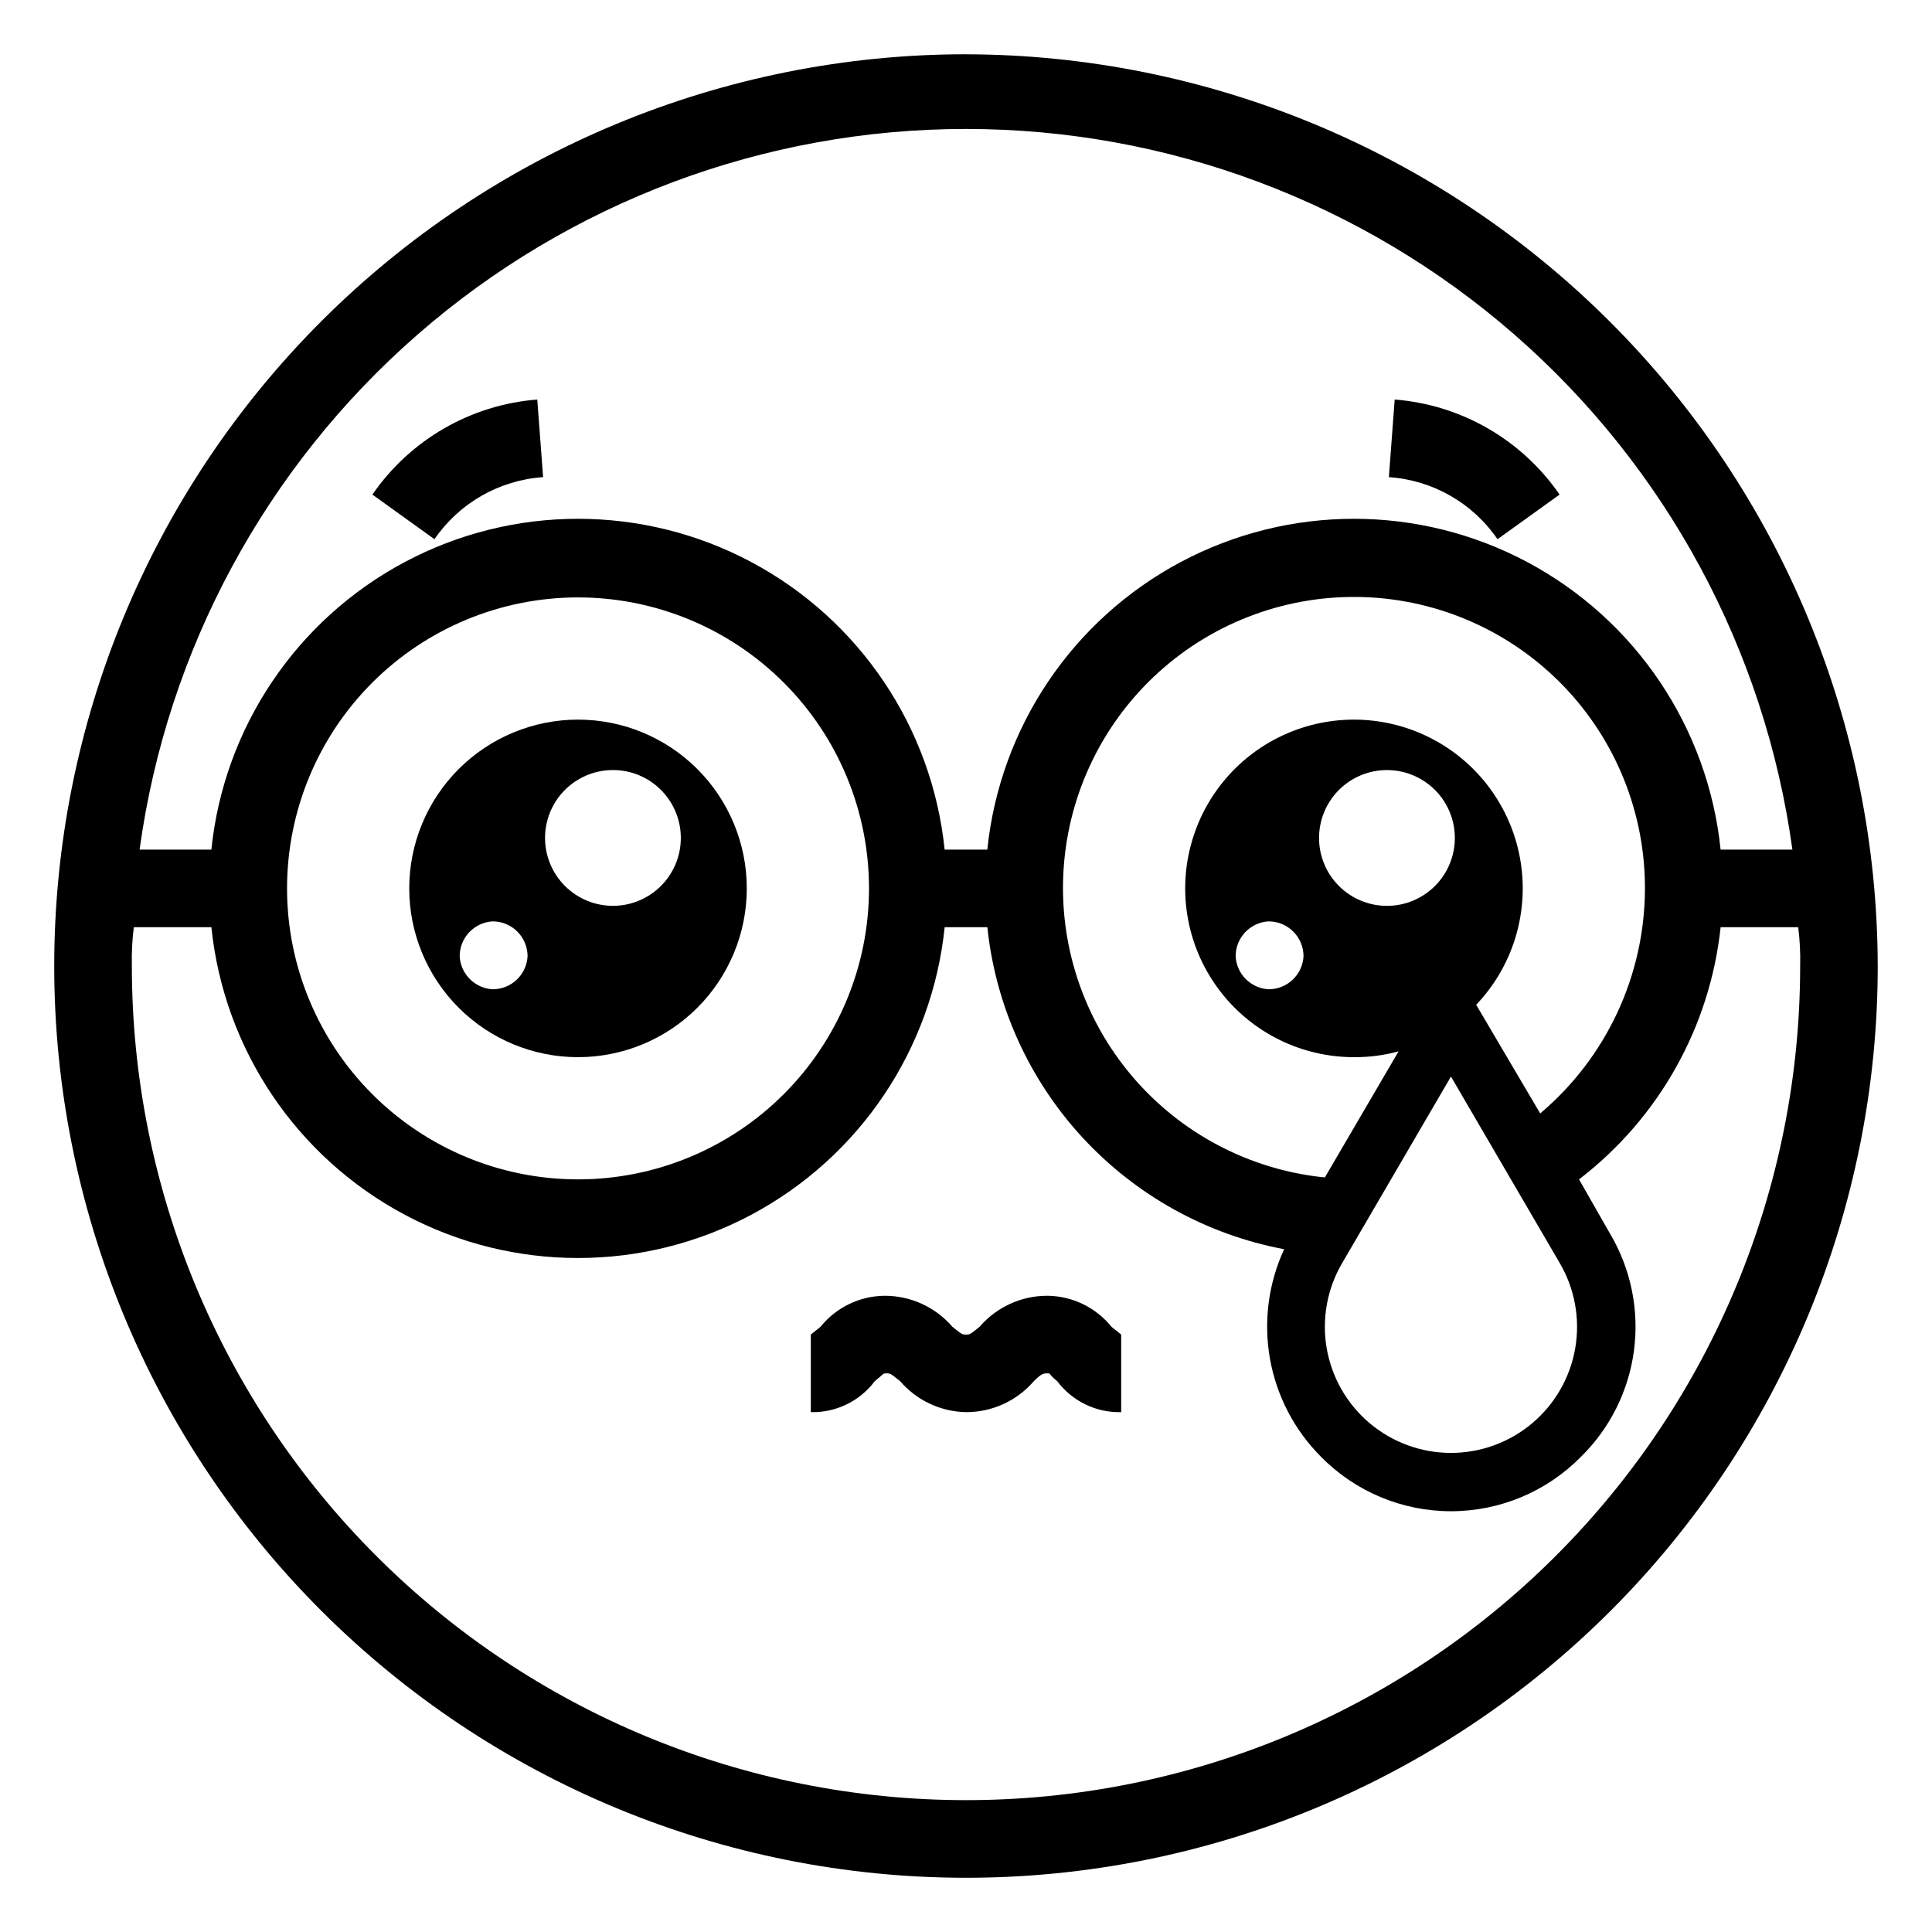
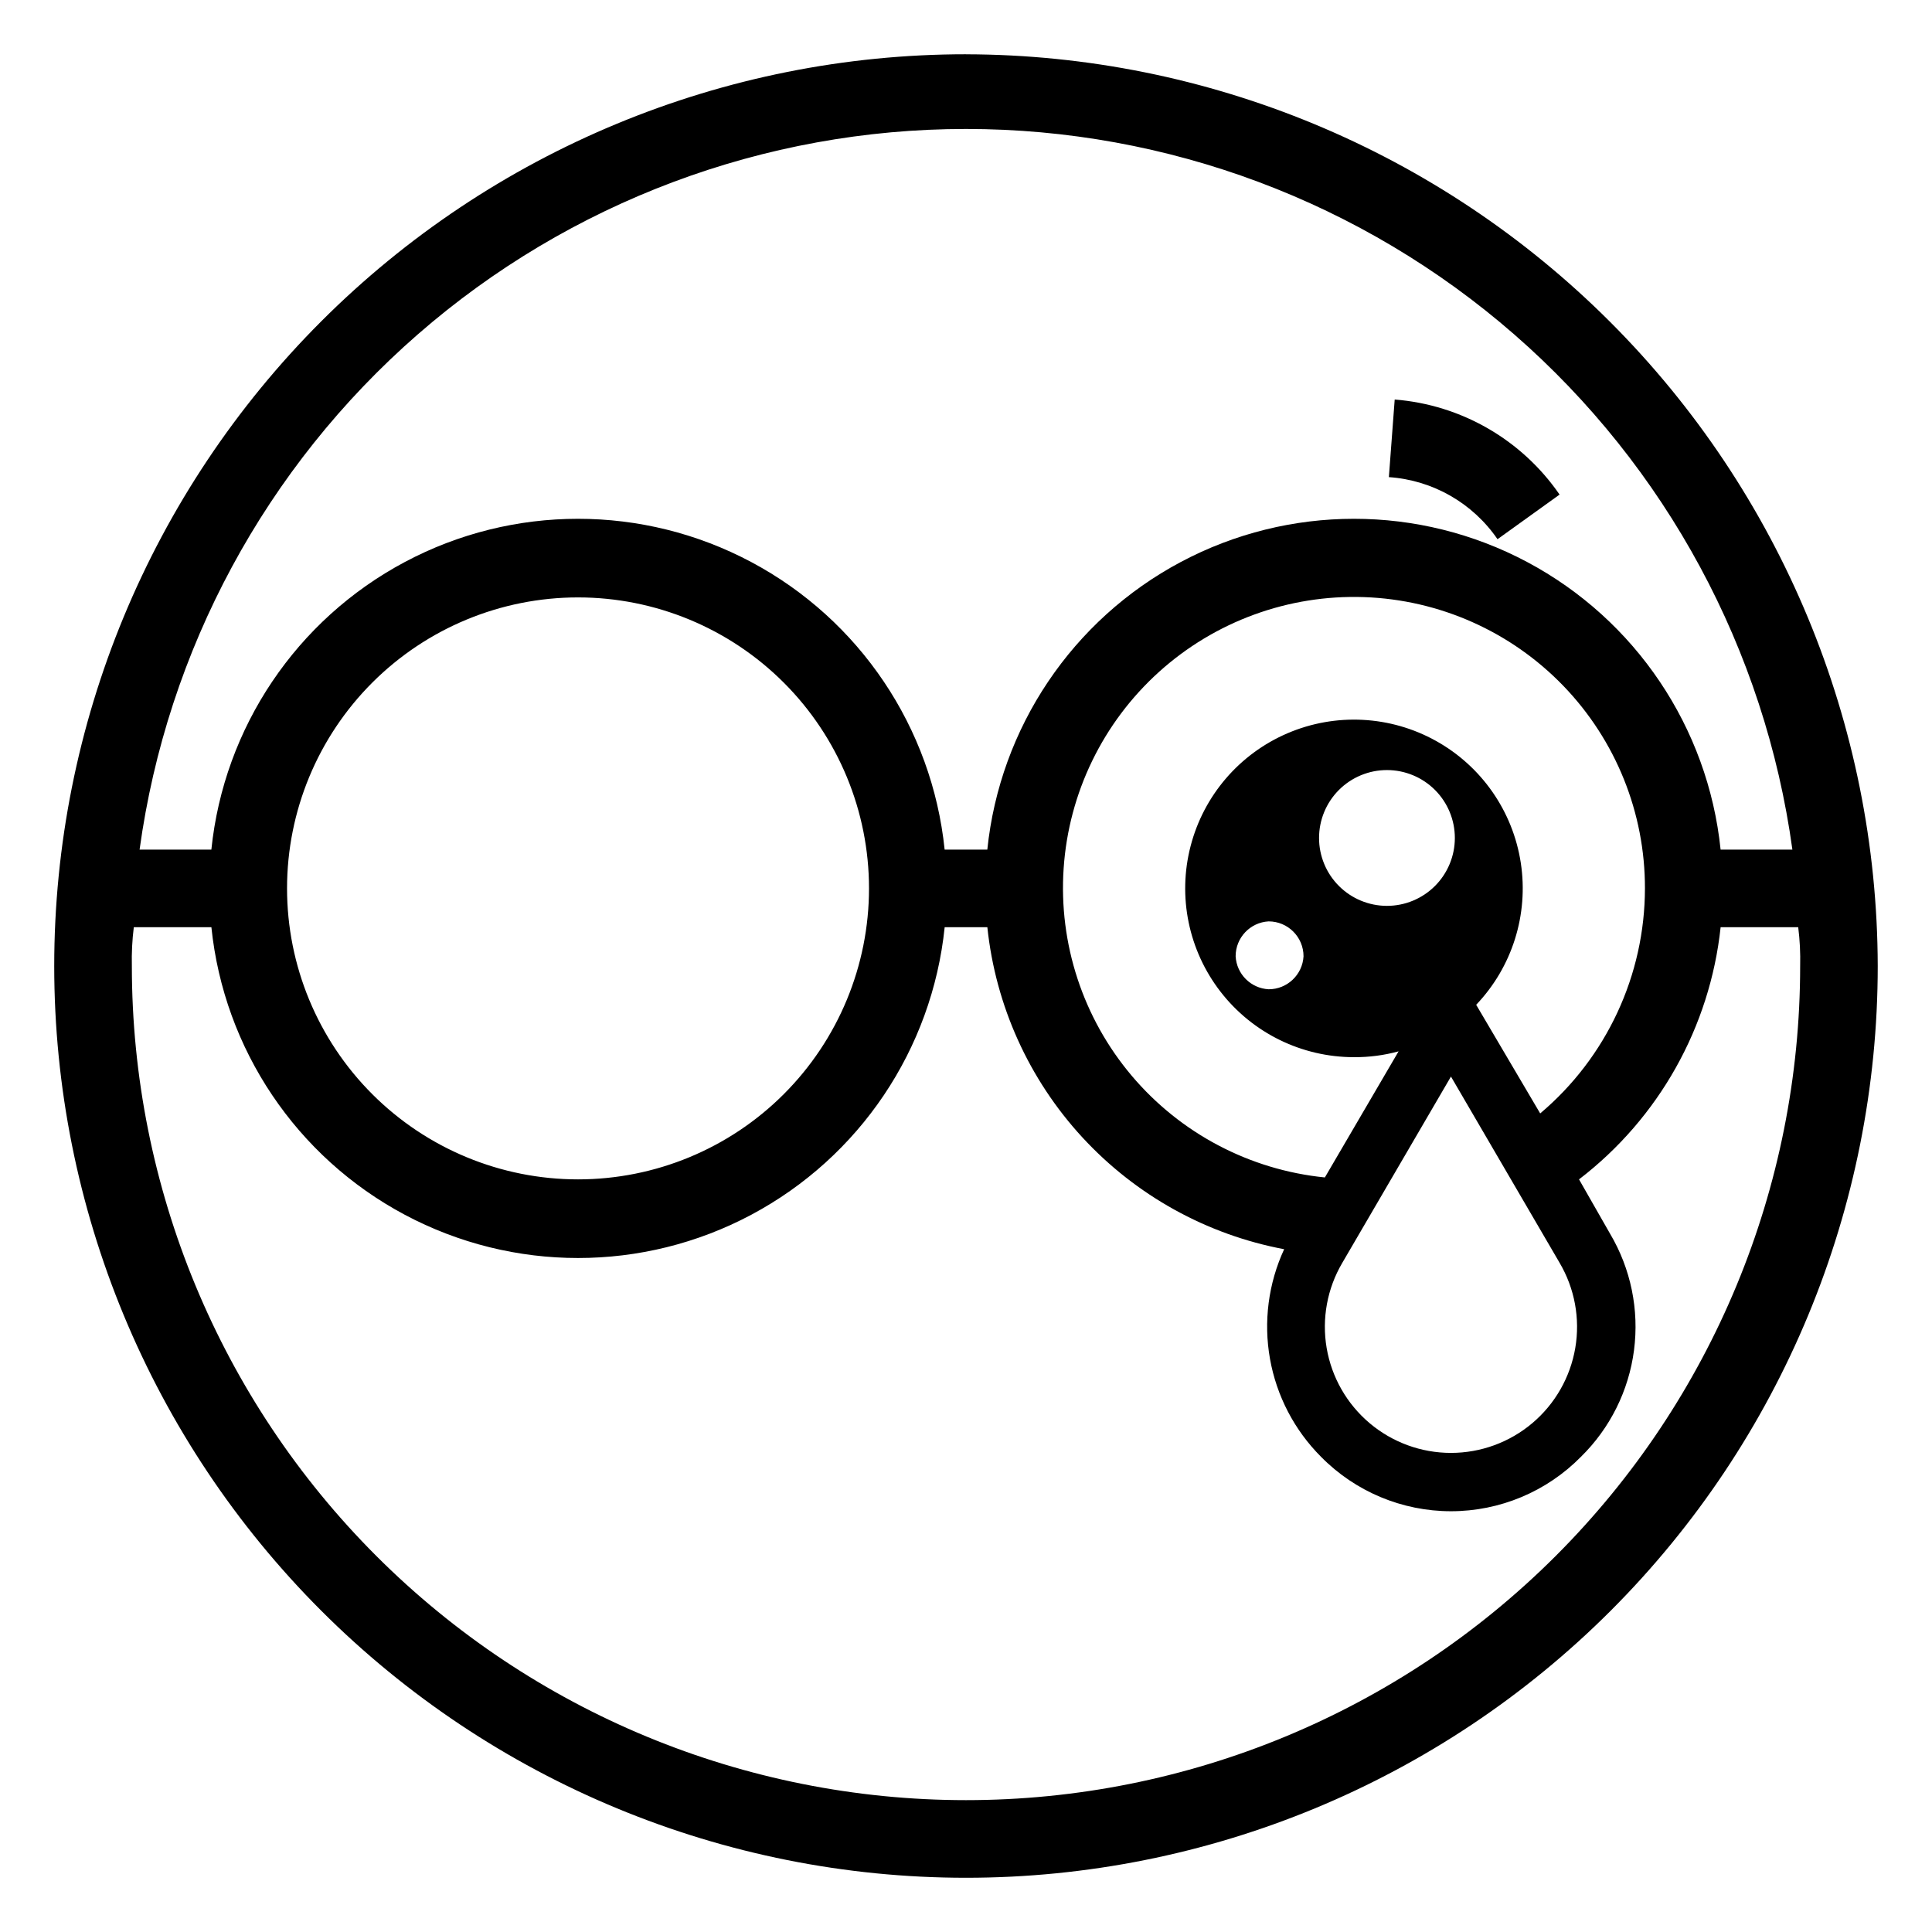
<svg xmlns="http://www.w3.org/2000/svg" fill="#000000" width="800px" height="800px" version="1.1" viewBox="144 144 512 512">
  <g>
    <path d="m400 158.38c-64.082 0-125.54 25.457-170.86 70.77s-70.77 106.77-70.77 170.86 25.457 125.54 70.77 170.85 106.77 70.77 170.86 70.77 125.54-25.457 170.85-70.77 70.77-106.77 70.77-170.85c-0.137-64.043-25.637-125.42-70.918-170.7-45.285-45.285-106.66-70.785-170.7-70.922zm221.06 241.62c0 58.629-23.289 114.86-64.746 156.31s-97.684 64.746-156.31 64.746-114.86-23.289-156.31-64.746-64.75-97.684-64.75-156.31c-0.082-3.438 0.09-6.875 0.516-10.285h20.562c3.332 32.352 22.547 60.918 51.25 76.207 28.699 15.285 63.129 15.285 91.832 0 28.703-15.289 47.914-43.855 51.246-76.207h11.309c2.184 20.797 11.016 40.332 25.188 55.707 14.172 15.371 32.922 25.766 53.469 29.633-4.191 9.07-5.504 19.203-3.758 29.039 1.746 9.836 6.469 18.902 13.527 25.969 9.082 9.23 21.492 14.43 34.441 14.43 12.953 0 25.363-5.199 34.445-14.43 7.711-7.57 12.664-17.512 14.059-28.227 1.398-10.719-0.836-21.594-6.348-30.895l-8.223-14.395c21.137-16.191 34.703-40.352 37.527-66.832h20.562c0.43 3.41 0.602 6.848 0.516 10.285zm-400.99-20.566c0-20.449 8.125-40.066 22.586-54.527 14.461-14.461 34.074-22.586 54.527-22.586 20.453 0 40.066 8.125 54.527 22.586 14.461 14.461 22.586 34.078 22.586 54.527 0 20.453-8.125 40.066-22.586 54.527-14.461 14.465-34.074 22.586-54.527 22.586-20.453 0-40.066-8.121-54.527-22.586-14.461-14.461-22.586-34.074-22.586-54.527zm308.45 49.867 28.789 49.352v0.004c4.008 6.797 5.481 14.793 4.156 22.57-1.324 7.777-5.359 14.836-11.387 19.926-6.031 5.09-13.668 7.883-21.559 7.883-7.887 0-15.523-2.793-21.555-7.883-6.027-5.09-10.062-12.148-11.387-19.926-1.324-7.777 0.148-15.773 4.152-22.57zm-16.965-45.238c-4.769 0-9.348-1.898-12.723-5.269-3.375-3.375-5.269-7.953-5.269-12.723 0-4.773 1.895-9.352 5.269-12.727 3.375-3.371 7.953-5.269 12.723-5.269 4.773 0 9.352 1.898 12.727 5.269 3.371 3.375 5.269 7.953 5.269 12.727 0 4.769-1.898 9.348-5.269 12.723-3.375 3.371-7.953 5.269-12.727 5.269zm40.613 55.008-16.965-28.789c9.547-10.023 13.914-23.902 11.828-37.586-2.086-13.68-10.387-25.629-22.484-32.352-12.098-6.727-26.625-7.473-39.348-2.019-12.723 5.453-22.203 16.488-25.676 29.887-3.477 13.398-0.551 27.648 7.922 38.594 8.469 10.949 21.531 17.355 35.371 17.355 3.992 0.027 7.973-0.488 11.824-1.543l-19.535 33.414v0.004c-19.914-2.004-38.27-11.668-51.188-26.953-12.918-15.285-19.387-34.996-18.039-54.965 1.344-19.965 10.402-38.629 25.258-52.043 14.852-13.41 34.34-20.523 54.34-19.836 20 0.691 38.949 9.129 52.844 23.535 13.895 14.406 21.645 33.648 21.609 53.66-0.027 22.996-10.184 44.809-27.762 59.637zm-62.719-41.641c-0.273 4.906-4.336 8.746-9.254 8.738-4.715-0.258-8.484-4.023-8.738-8.738-0.008-4.918 3.832-8.98 8.738-9.254 5.113 0 9.254 4.141 9.254 9.254zm110.53-28.277c-3.332-32.348-22.543-60.918-51.246-76.203-28.703-15.285-63.133-15.285-91.836 0-28.699 15.285-47.914 43.855-51.246 76.203h-11.309c-3.332-32.348-22.543-60.918-51.246-76.203-28.703-15.285-63.133-15.285-91.832 0-28.703 15.285-47.918 43.855-51.25 76.203h-19.02c7.269-52.918 33.453-101.42 73.715-136.53 40.258-35.105 91.871-54.449 145.29-54.449 53.414 0 105.03 19.344 145.29 54.449 40.262 35.109 66.445 83.609 73.715 136.53z" />
-     <path d="m297.18 424.16c11.863 0 23.238-4.711 31.625-13.098 8.391-8.391 13.102-19.766 13.102-31.629 0-11.859-4.711-23.238-13.102-31.625-8.387-8.387-19.762-13.102-31.625-13.102-11.863 0-23.238 4.715-31.625 13.102-8.387 8.387-13.102 19.766-13.102 31.625 0 11.863 4.715 23.238 13.102 31.629 8.387 8.387 19.762 13.098 31.625 13.098zm8.738-76.086c4.801-0.137 9.457 1.652 12.93 4.965 3.477 3.312 5.484 7.875 5.574 12.676 0.094 4.801-1.734 9.441-5.082 12.883-3.344 3.445-7.93 5.41-12.73 5.457-4.801 0.047-9.422-1.828-12.832-5.207-3.414-3.375-5.336-7.977-5.336-12.777-0.004-4.688 1.824-9.188 5.086-12.547 3.266-3.359 7.711-5.312 12.391-5.449zm-31.359 40.098v0.004c5.113 0 9.254 4.141 9.254 9.254-0.273 4.906-4.336 8.746-9.254 8.738-4.715-0.258-8.48-4.023-8.738-8.738-0.008-4.918 3.832-8.98 8.738-9.254z" />
-     <path d="m242.69 275.07 16.449 11.824c6.578-9.598 17.184-15.656 28.789-16.449l-1.543-20.562v-0.004c-17.617 1.379-33.672 10.637-43.695 25.191z" />
    <path d="m513.61 249.88-1.543 20.562v0.004c11.605 0.793 22.215 6.852 28.789 16.449l16.449-11.824c-10.02-14.555-26.078-23.812-43.695-25.191z" />
-     <path d="m421.59 487.39c-6.91-0.02-13.484 2.984-17.992 8.227-2.57 2.055-2.57 2.055-3.598 2.055s-1.027 0-3.598-2.055h-0.004c-4.508-5.242-11.082-8.246-17.992-8.227-6.598 0.07-12.82 3.09-16.965 8.227l-2.57 2.055v20.562c6.652 0.168 12.973-2.898 16.965-8.223 2.57-2.055 2.055-2.055 3.086-2.055 1.027 0 1.027 0 3.598 2.055 4.391 5.102 10.746 8.094 17.48 8.223 6.91 0.02 13.484-2.984 17.992-8.223 2.055-2.055 2.57-2.055 3.598-2.055s0 0 2.57 2.055c3.992 5.324 10.312 8.391 16.965 8.223v-20.562l-2.57-2.055c-4.144-5.137-10.363-8.156-16.965-8.227z" />
  </g>
</svg>